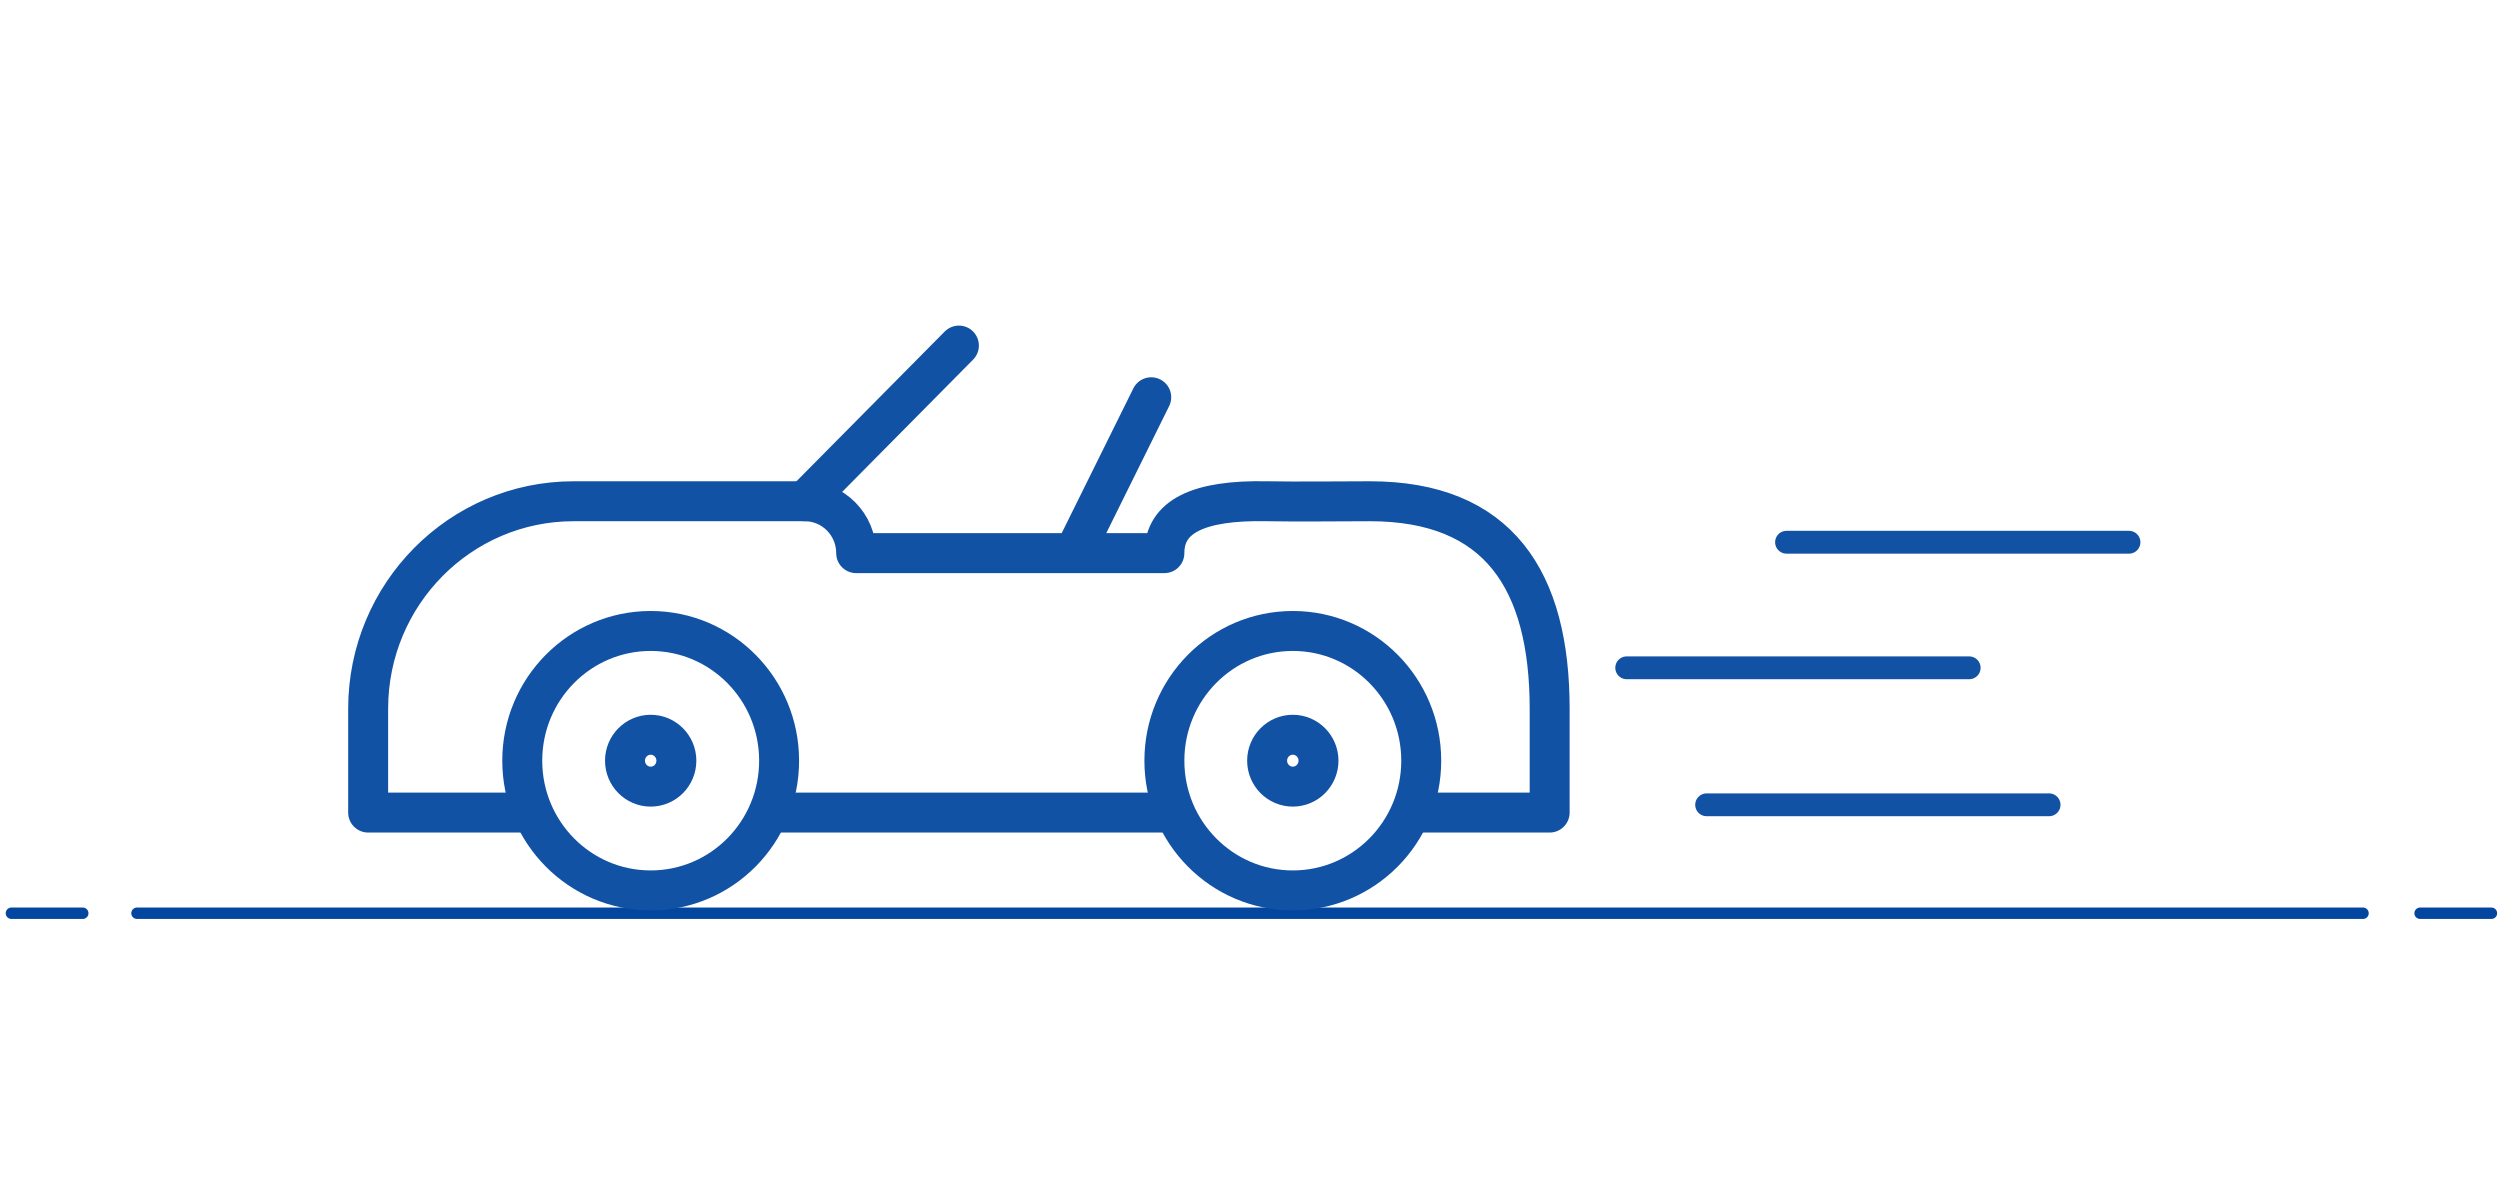
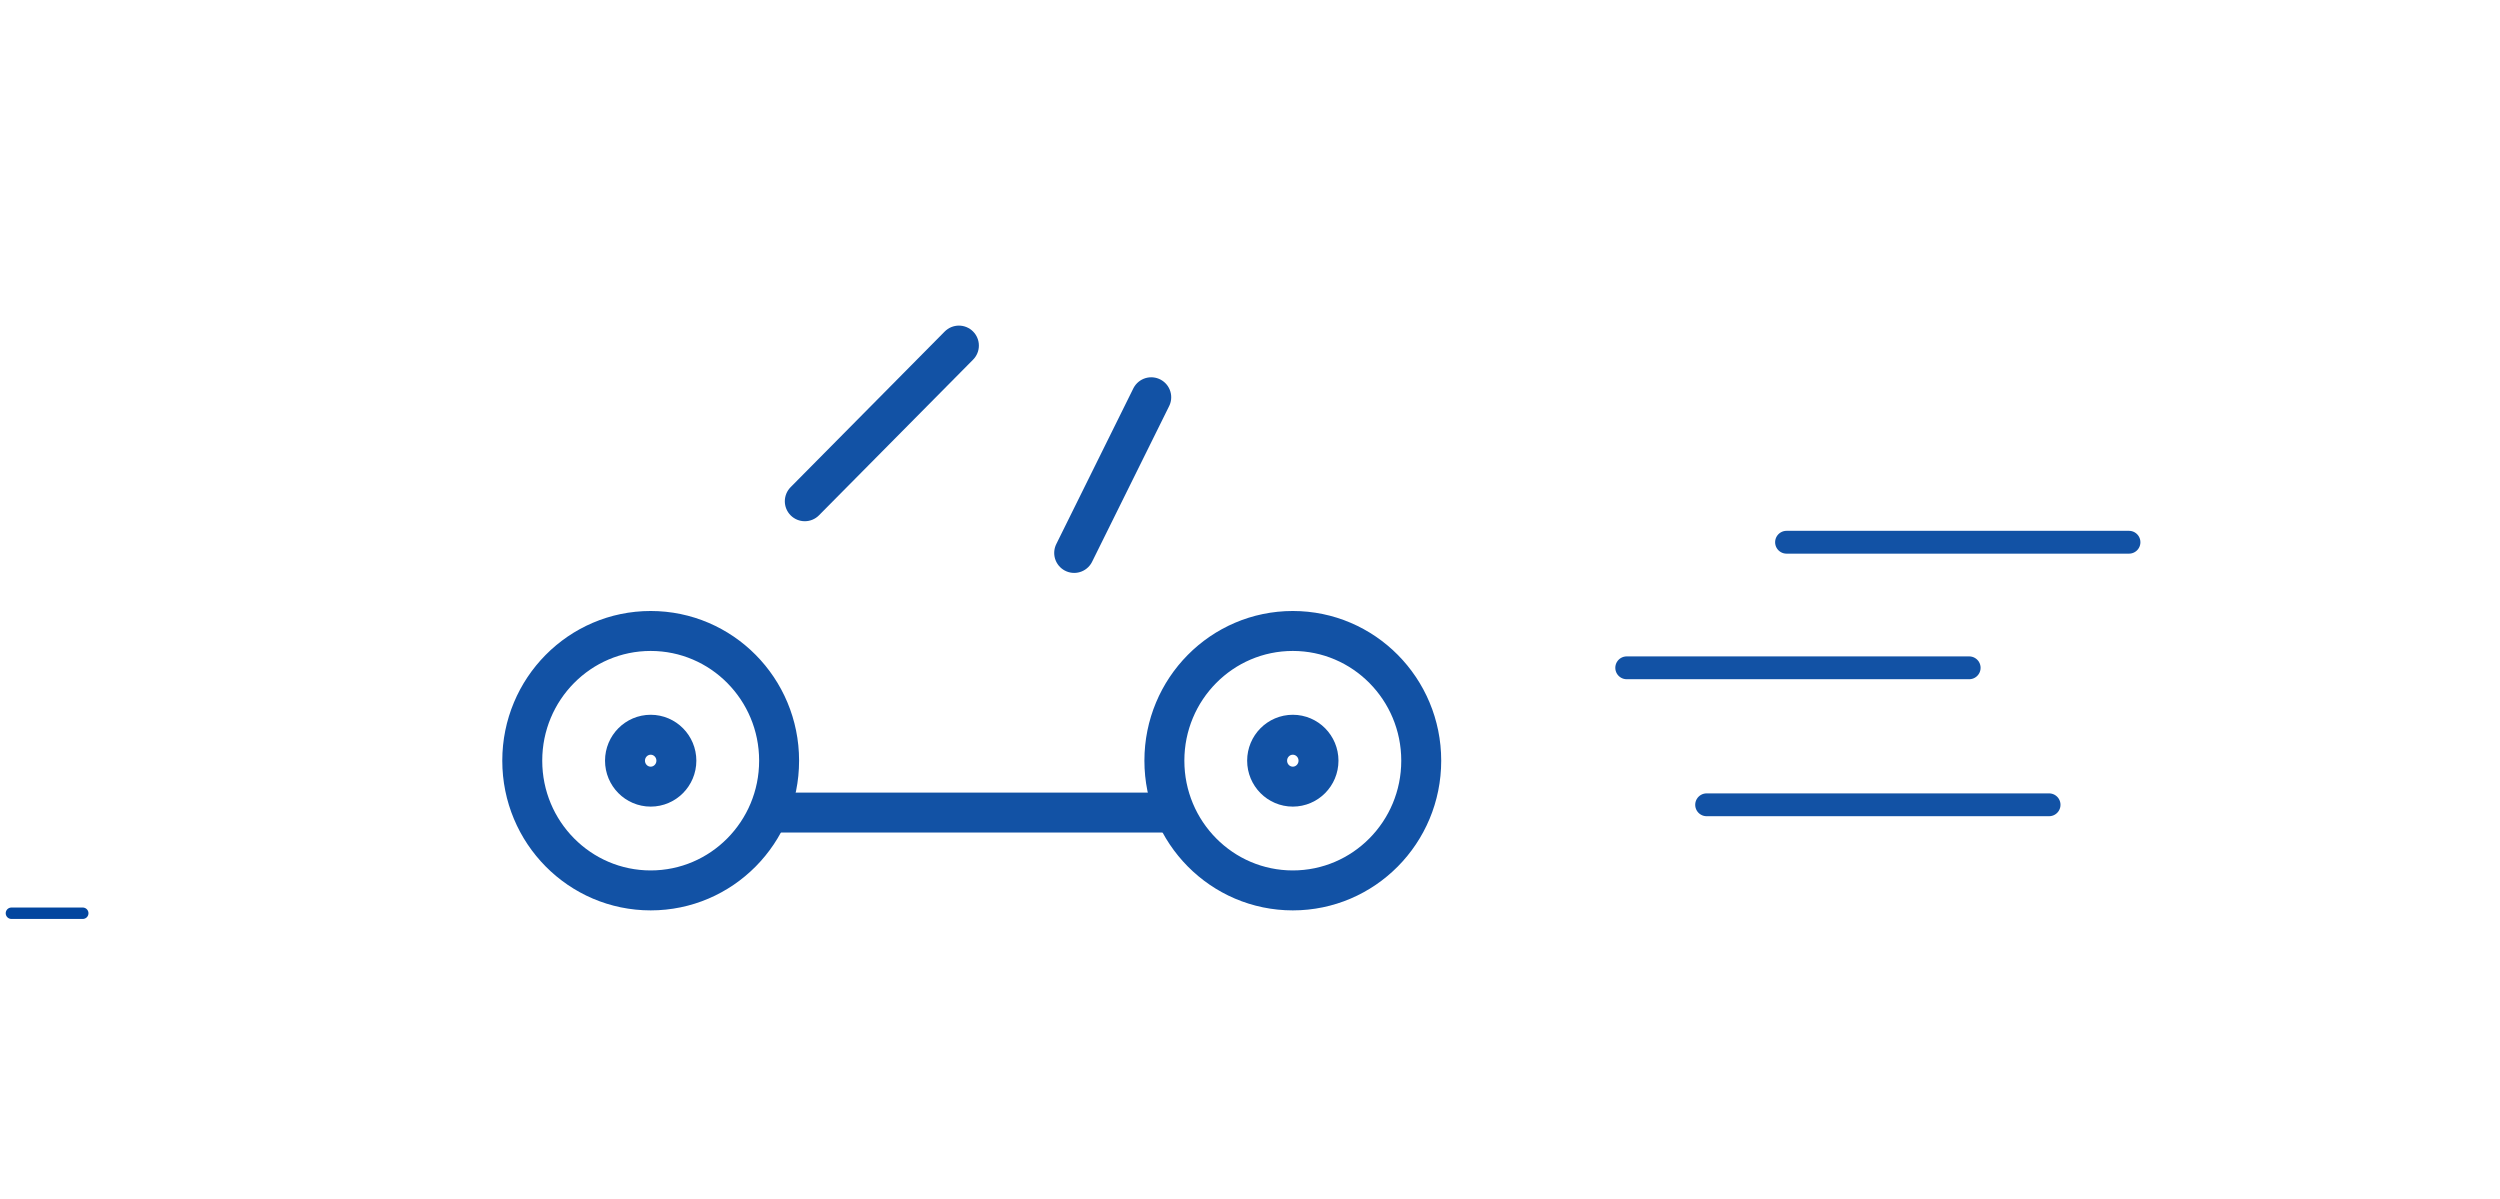
<svg xmlns="http://www.w3.org/2000/svg" width="219px" height="105px" viewBox="0 0 219 105" version="1.1">
  <title>Artboard</title>
  <desc>Created with Sketch.</desc>
  <g id="Artboard" stroke="none" stroke-width="1" fill="none" fill-rule="evenodd" stroke-linecap="round" stroke-linejoin="round">
    <g id="Group-7" transform="translate(1, 0)">
-       <path d="M11,80 L206,80" id="Stroke-3" stroke="#03469F" />
      <path d="M0,80 L6.25,80" id="Stroke-5" stroke="#03469F" />
-       <path d="M211,80 L217.25,80" id="Stroke-7" stroke="#03469F" />
      <g id="Group-636" transform="translate(29, 28)" stroke="#1252A5" stroke-width="3.5">
-         <path d="M15.75,43.182 L2.25,43.182 L2.25,34.091 C2.25,24.05 10.309,15.909 20.25,15.909 L40.5,15.909 C42.989,15.909 45,17.945 45,20.455 L72,20.455 C72,17.236 74.984,15.786 81,15.909 C83.272,15.959 88.34,15.909 90,15.909 C101.25,15.909 105.75,22.795 105.75,34.091 L105.75,43.182 L94.5,43.182" id="Stroke-8844" />
        <path d="M38.25,38.636 C38.25,44.914 33.215,50 27,50 C20.785,50 15.75,44.914 15.75,38.636 C15.75,32.359 20.785,27.273 27,27.273 C33.215,27.273 38.25,32.359 38.25,38.636 L38.25,38.636 Z" id="Stroke-8845" />
        <path d="M94.5,38.636 C94.5,44.914 89.465,50 83.25,50 C77.035,50 72,44.914 72,38.636 C72,32.359 77.035,27.273 83.25,27.273 C89.465,27.273 94.5,32.359 94.5,38.636 L94.5,38.636 Z" id="Stroke-8846" />
        <path d="M38.25,43.182 L72,43.182" id="Stroke-8847" />
        <path d="M40.5,15.909 L54,2.273" id="Stroke-8848" />
        <path d="M70.848,6.8 L64.098,20.437" id="Stroke-8849" />
        <path d="M29.25,38.636 C29.25,39.891 28.242,40.909 27,40.909 C25.758,40.909 24.75,39.891 24.75,38.636 C24.75,37.382 25.758,36.364 27,36.364 C28.242,36.364 29.25,37.382 29.25,38.636 L29.25,38.636 Z" id="Stroke-8850" />
        <path d="M85.5,38.636 C85.5,39.891 84.492,40.909 83.25,40.909 C82.008,40.909 81,39.891 81,38.636 C81,37.382 82.008,36.364 83.25,36.364 C84.492,36.364 85.5,37.382 85.5,38.636 L85.5,38.636 Z" id="Stroke-8851" />
      </g>
      <path d="M155.5,47.5 L185.5,47.5" id="Line-3" stroke="#1252A5" stroke-width="2" fill-rule="nonzero" />
      <path d="M141.5,58.5 L171.5,58.5" id="Line-3-Copy" stroke="#1252A5" stroke-width="2" fill-rule="nonzero" />
      <path d="M148.5,70.5 L178.5,70.5" id="Line-3-Copy-2" stroke="#1252A5" stroke-width="2" fill-rule="nonzero" />
    </g>
  </g>
</svg>